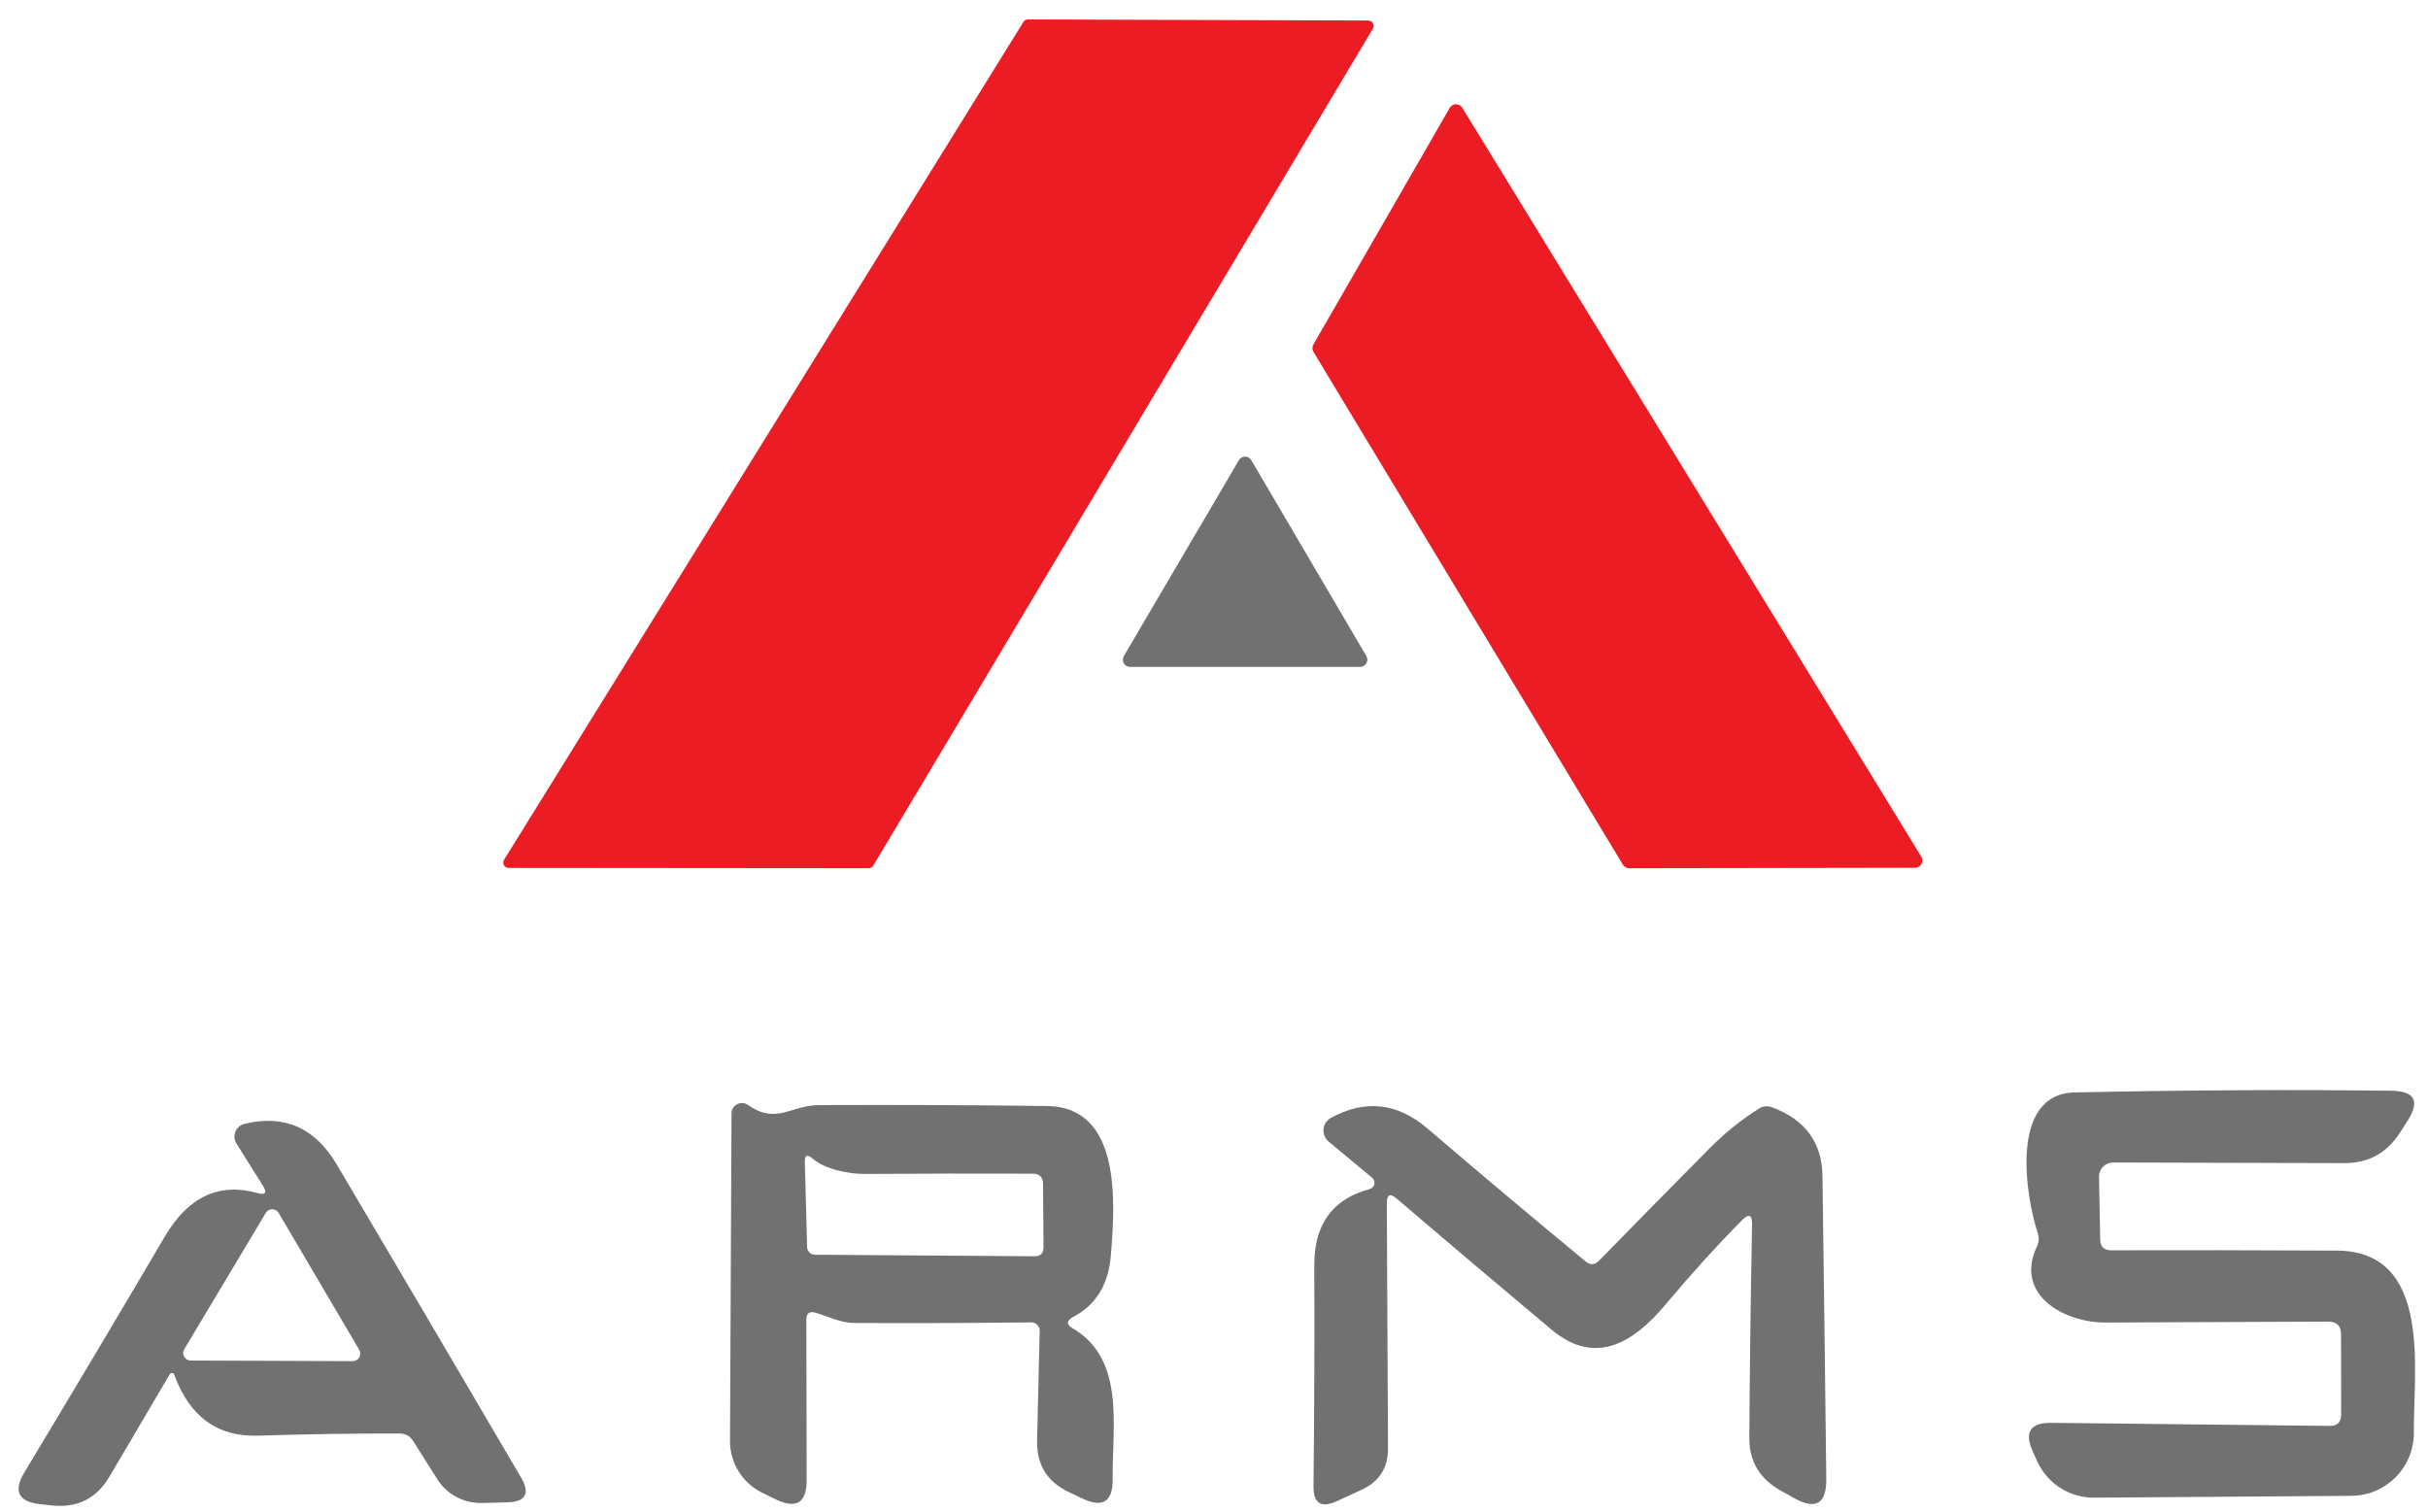
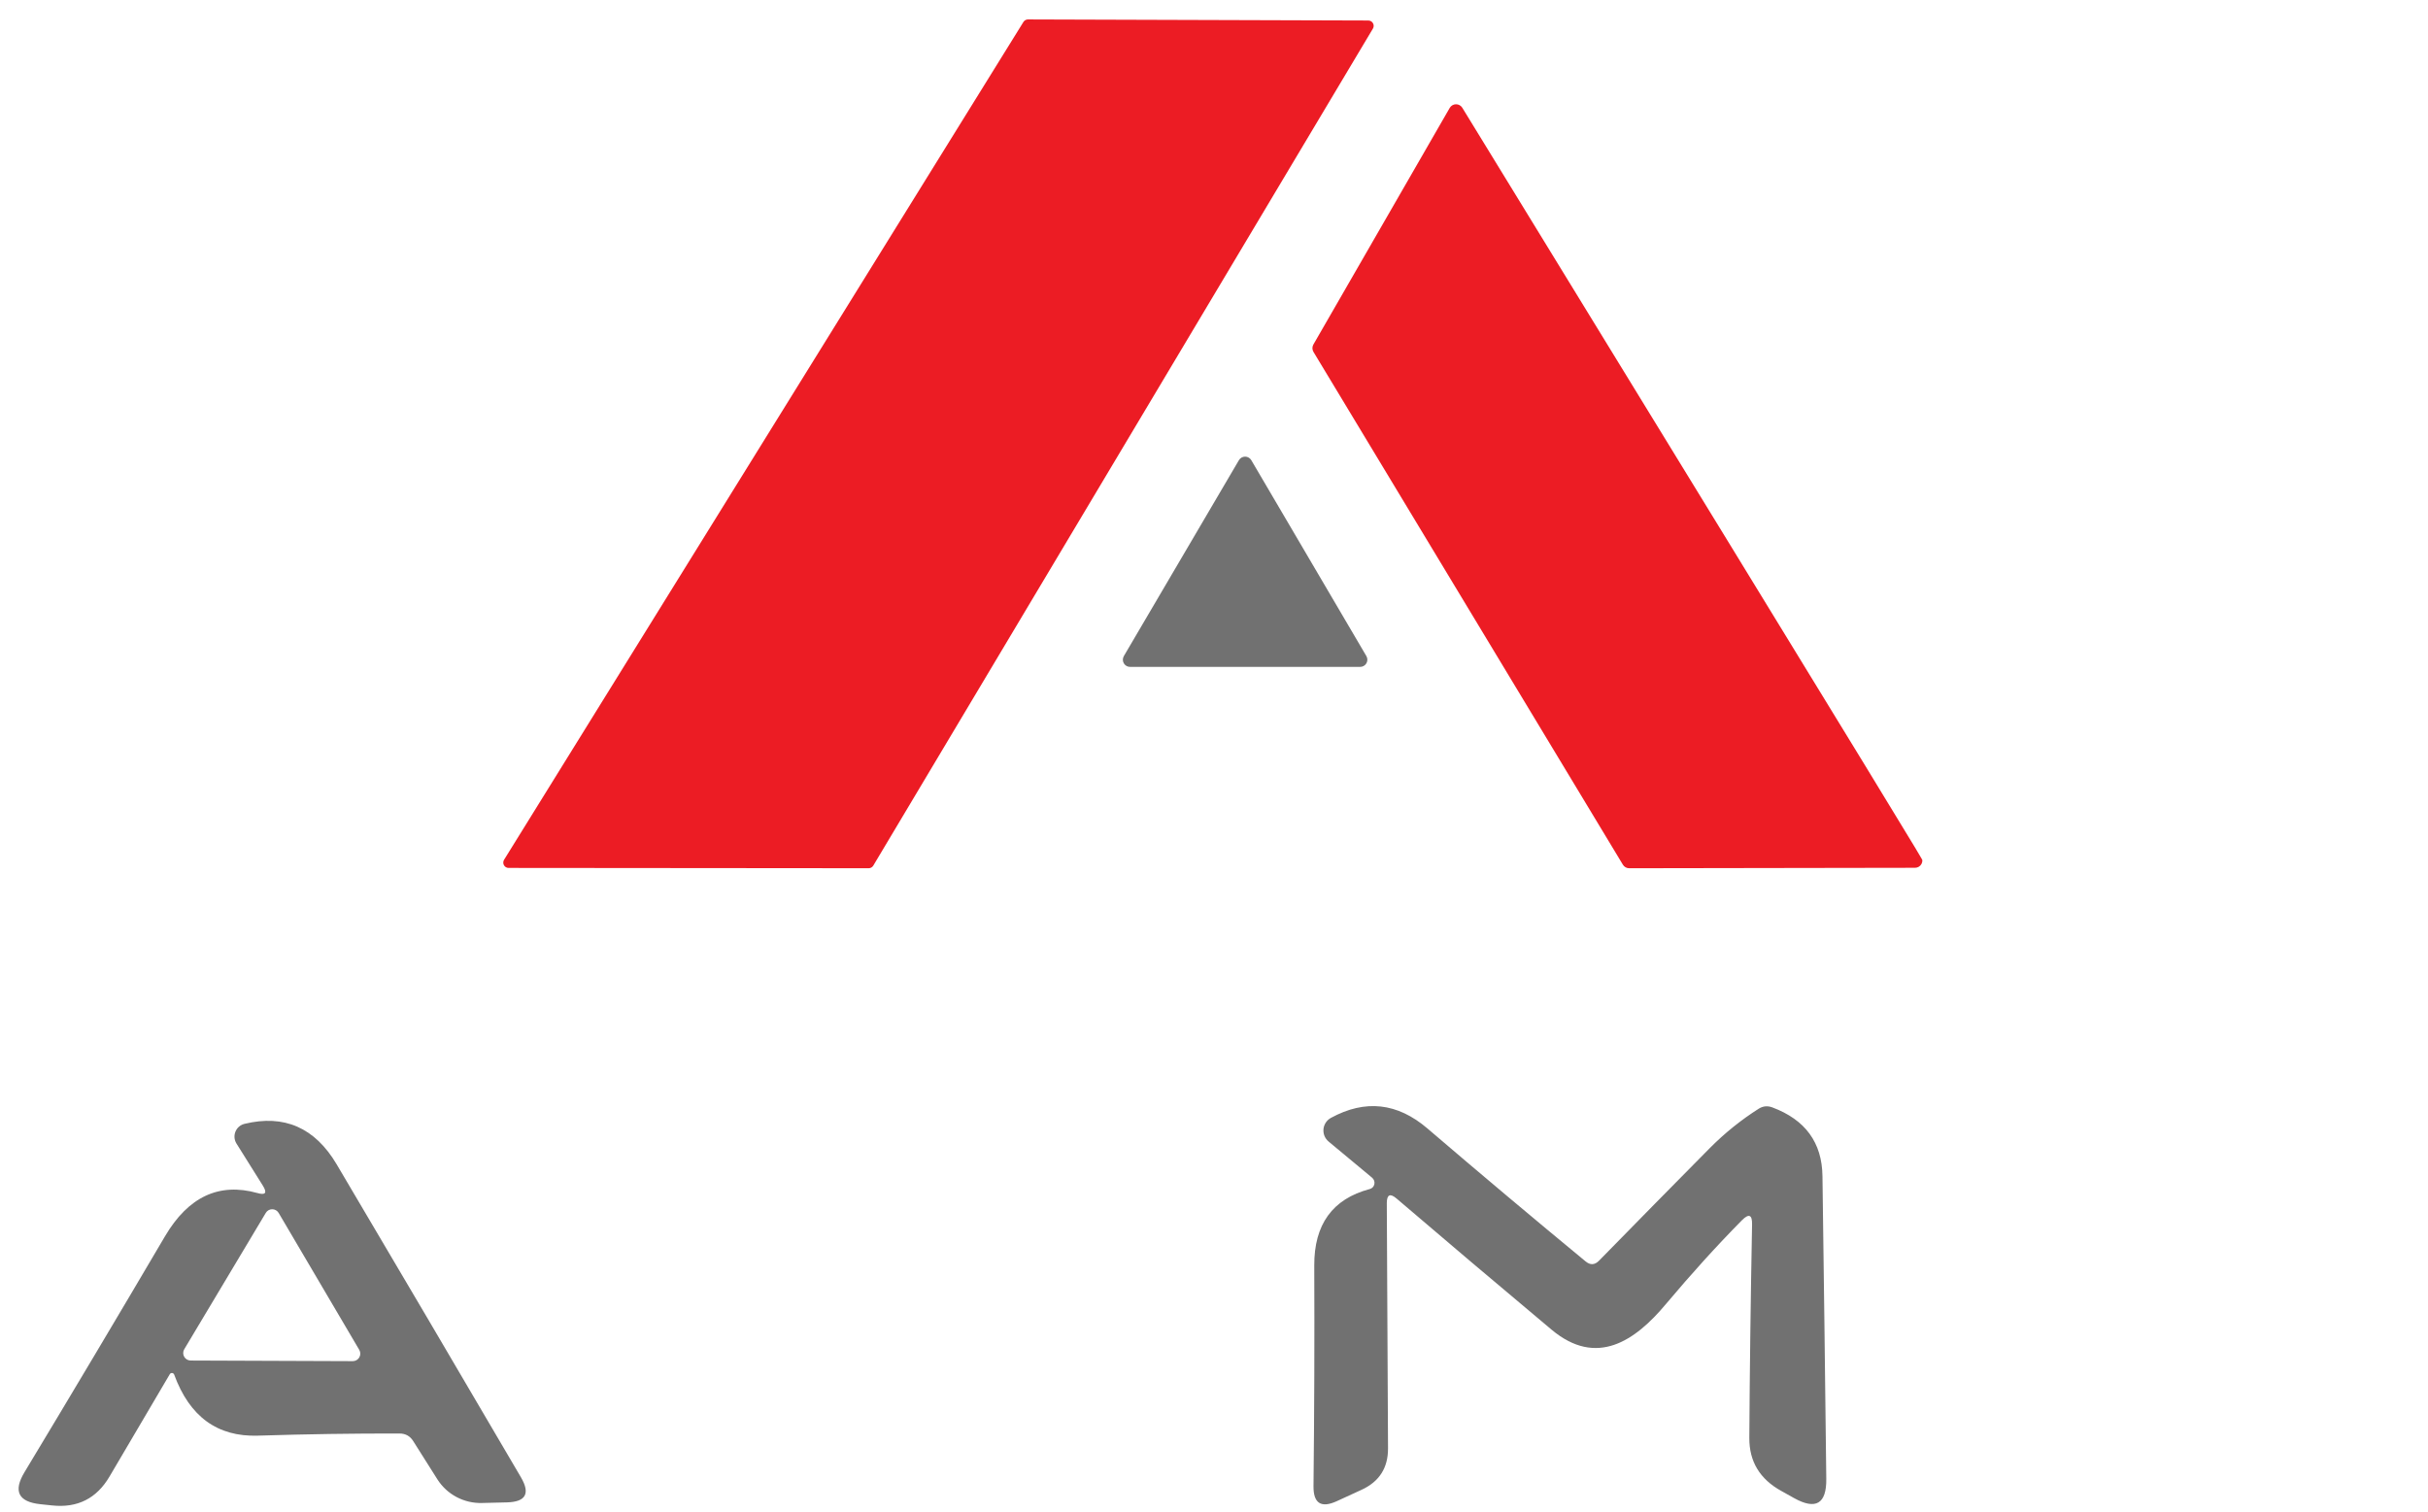
<svg xmlns="http://www.w3.org/2000/svg" width="159" height="99" viewBox="0 0 159 99" fill="none">
  <g clip-path="url(#clip0_1469_5201)">
    <path d="M33.007 56.313L67.017 1.443C67.048 1.392 67.092 1.349 67.144 1.319C67.197 1.289 67.256 1.273 67.317 1.273L89.607 1.343C89.669 1.343 89.73 1.36 89.783 1.391C89.837 1.422 89.881 1.467 89.911 1.521C89.942 1.575 89.957 1.636 89.957 1.698C89.956 1.76 89.939 1.82 89.907 1.873L57.187 56.693C57.156 56.745 57.112 56.788 57.059 56.818C57.007 56.848 56.947 56.863 56.887 56.863L33.307 56.843C33.245 56.843 33.184 56.827 33.131 56.796C33.077 56.765 33.033 56.72 33.002 56.666C32.972 56.612 32.956 56.551 32.957 56.489C32.958 56.427 32.975 56.367 33.007 56.313Z" fill="#EC1C24" />
-     <path d="M106.278 56.634L86.018 23.054C85.972 22.98 85.947 22.896 85.945 22.81C85.944 22.724 85.965 22.639 86.008 22.564L94.938 7.064C94.98 6.993 95.039 6.934 95.11 6.893C95.182 6.851 95.263 6.829 95.345 6.828C95.427 6.827 95.508 6.847 95.581 6.887C95.653 6.926 95.714 6.984 95.758 7.054L125.818 56.104C125.862 56.176 125.886 56.26 125.888 56.345C125.889 56.43 125.868 56.514 125.826 56.589C125.785 56.663 125.724 56.725 125.65 56.768C125.577 56.811 125.493 56.834 125.408 56.834L106.688 56.864C106.605 56.864 106.524 56.843 106.453 56.802C106.381 56.762 106.321 56.704 106.278 56.634Z" fill="#EC1C24" />
+     <path d="M106.278 56.634L86.018 23.054C85.972 22.98 85.947 22.896 85.945 22.81C85.944 22.724 85.965 22.639 86.008 22.564L94.938 7.064C94.98 6.993 95.039 6.934 95.11 6.893C95.182 6.851 95.263 6.829 95.345 6.828C95.427 6.827 95.508 6.847 95.581 6.887C95.653 6.926 95.714 6.984 95.758 7.054C125.862 56.176 125.886 56.26 125.888 56.345C125.889 56.43 125.868 56.514 125.826 56.589C125.785 56.663 125.724 56.725 125.65 56.768C125.577 56.811 125.493 56.834 125.408 56.834L106.688 56.864C106.605 56.864 106.524 56.843 106.453 56.802C106.381 56.762 106.321 56.704 106.278 56.634Z" fill="#EC1C24" />
    <path d="M73.597 42.967L81.127 30.146C81.168 30.074 81.228 30.013 81.3 29.971C81.372 29.928 81.454 29.906 81.537 29.906C81.621 29.906 81.703 29.928 81.775 29.971C81.847 30.013 81.906 30.074 81.947 30.146L89.477 42.967C89.52 43.038 89.543 43.12 89.543 43.204C89.544 43.287 89.522 43.369 89.48 43.441C89.438 43.514 89.378 43.574 89.305 43.615C89.233 43.656 89.151 43.678 89.067 43.676H74.007C73.924 43.678 73.841 43.656 73.769 43.615C73.696 43.574 73.636 43.514 73.594 43.441C73.552 43.369 73.531 43.287 73.531 43.204C73.532 43.12 73.555 43.038 73.597 42.967Z" fill="#717171" />
-     <path d="M138.255 81.886C142.875 81.872 147.805 81.879 153.045 81.906C159.335 81.946 158.025 89.856 158.075 93.796C158.082 94.338 157.981 94.877 157.779 95.381C157.577 95.885 157.277 96.343 156.897 96.731C156.517 97.118 156.064 97.427 155.565 97.639C155.065 97.851 154.528 97.962 153.985 97.966L137.125 98.086C136.348 98.091 135.585 97.873 134.929 97.456C134.273 97.039 133.751 96.442 133.425 95.736L133.125 95.076C132.539 93.796 132.949 93.166 134.355 93.186L152.555 93.386C153.062 93.392 153.315 93.142 153.315 92.636L153.305 87.386C153.299 86.832 153.019 86.556 152.465 86.556C147.472 86.582 142.609 86.602 137.875 86.616C135.195 86.626 131.885 84.816 133.395 81.626C133.524 81.356 133.542 81.044 133.445 80.756C132.665 78.416 131.535 71.636 135.865 71.546C143.179 71.392 150.085 71.356 156.585 71.436C158.139 71.456 158.495 72.116 157.655 73.416C157.529 73.622 157.362 73.882 157.155 74.196C156.302 75.522 155.089 76.182 153.515 76.176L138.375 76.136C138.254 76.136 138.133 76.16 138.021 76.207C137.909 76.254 137.807 76.322 137.721 76.409C137.636 76.495 137.568 76.598 137.523 76.71C137.477 76.823 137.454 76.944 137.455 77.066L137.535 81.176C137.542 81.649 137.782 81.886 138.255 81.886Z" fill="#717171" />
-     <path d="M70.265 87.006C73.725 89.056 72.815 93.456 72.865 96.876C72.878 98.349 72.218 98.772 70.885 98.146L70.005 97.726C68.571 97.052 67.875 95.922 67.915 94.336L68.085 87.176C68.087 87.101 68.075 87.026 68.048 86.957C68.021 86.887 67.98 86.823 67.927 86.77C67.875 86.717 67.812 86.675 67.743 86.646C67.674 86.618 67.6 86.604 67.525 86.606C63.491 86.652 59.638 86.666 55.965 86.646C55.005 86.636 54.305 86.236 53.415 85.976C53.008 85.856 52.805 86.009 52.805 86.436L52.825 96.906C52.831 98.432 52.148 98.859 50.775 98.186L49.915 97.766C49.279 97.454 48.745 96.97 48.371 96.369C47.998 95.767 47.802 95.073 47.805 94.366L47.905 72.926C47.903 72.801 47.936 72.678 48.001 72.571C48.065 72.465 48.158 72.377 48.27 72.32C48.381 72.262 48.507 72.236 48.633 72.244C48.759 72.252 48.881 72.294 48.985 72.366C50.855 73.676 51.765 72.386 53.625 72.376C59.111 72.356 64.095 72.376 68.575 72.436C73.465 72.506 73.025 78.786 72.745 82.226C72.591 84.126 71.771 85.466 70.285 86.246C69.825 86.492 69.818 86.746 70.265 87.006ZM56.645 76.886C55.615 76.896 54.015 76.586 53.225 75.886C52.865 75.566 52.691 75.646 52.705 76.126L52.855 81.676C52.857 81.808 52.912 81.933 53.007 82.026C53.102 82.12 53.23 82.173 53.365 82.176L67.745 82.276C68.138 82.282 68.335 82.089 68.335 81.696L68.305 77.556C68.305 77.096 68.075 76.866 67.615 76.866C63.848 76.852 60.191 76.859 56.645 76.886Z" fill="#717171" />
    <path d="M114.076 79.914C112.443 81.568 110.783 83.398 109.096 85.404C107.076 87.824 104.556 89.554 101.606 87.084C97.979 84.044 94.599 81.184 91.466 78.504C91.033 78.131 90.816 78.231 90.816 78.804L90.896 94.854C90.903 96.134 90.323 97.041 89.156 97.574L87.546 98.314C86.513 98.788 86.002 98.458 86.016 97.324C86.069 92.524 86.086 87.711 86.066 82.884C86.052 80.191 87.263 78.521 89.696 77.874C89.771 77.856 89.84 77.817 89.894 77.761C89.948 77.705 89.985 77.635 90.001 77.559C90.018 77.482 90.013 77.402 89.987 77.327C89.962 77.252 89.916 77.186 89.856 77.134L87.006 74.764C86.888 74.666 86.795 74.541 86.736 74.399C86.678 74.257 86.655 74.103 86.669 73.95C86.684 73.797 86.736 73.65 86.821 73.521C86.906 73.393 87.021 73.288 87.156 73.214C89.403 71.988 91.513 72.221 93.486 73.914C96.912 76.848 100.363 79.748 103.836 82.614C104.143 82.868 104.436 82.851 104.716 82.564C107.116 80.111 109.533 77.654 111.966 75.194C112.953 74.201 114.026 73.338 115.186 72.604C115.459 72.438 115.749 72.411 116.056 72.524C118.223 73.331 119.319 74.834 119.346 77.034C119.433 83.261 119.516 89.868 119.596 96.854C119.616 98.488 118.913 98.908 117.486 98.114C116.979 97.834 116.699 97.678 116.646 97.644C115.246 96.871 114.549 95.718 114.556 94.184C114.583 89.758 114.643 85.094 114.736 80.194C114.749 79.554 114.529 79.461 114.076 79.914Z" fill="#717171" />
    <path d="M17.216 77.655L15.486 74.895C15.414 74.78 15.37 74.649 15.358 74.514C15.346 74.379 15.367 74.243 15.417 74.117C15.468 73.991 15.548 73.879 15.65 73.79C15.752 73.701 15.874 73.638 16.006 73.605C18.612 72.971 20.626 73.855 22.046 76.255C26.006 82.948 30.029 89.781 34.116 96.755C34.736 97.815 34.432 98.361 33.206 98.395C32.666 98.408 32.122 98.421 31.576 98.435C30.991 98.453 30.412 98.318 29.896 98.044C29.38 97.771 28.946 97.367 28.636 96.875L27.056 94.375C26.849 94.048 26.552 93.885 26.166 93.885C23.152 93.878 20.059 93.925 16.886 94.025C14.239 94.111 12.412 92.778 11.406 90.025C11.395 89.996 11.376 89.971 11.351 89.953C11.327 89.935 11.298 89.924 11.267 89.922C11.237 89.92 11.206 89.926 11.179 89.941C11.152 89.956 11.13 89.978 11.116 90.005L7.176 96.695C6.329 98.141 5.072 98.775 3.406 98.595L2.646 98.515C1.199 98.361 0.852 97.661 1.606 96.415C4.659 91.348 7.726 86.198 10.806 80.965C12.332 78.378 14.349 77.435 16.856 78.135C17.389 78.288 17.509 78.128 17.216 77.655ZM12.066 88.365C12.022 88.439 11.998 88.523 11.997 88.61C11.996 88.696 12.018 88.781 12.061 88.856C12.104 88.932 12.165 88.994 12.24 89.038C12.315 89.081 12.399 89.104 12.486 89.105L23.096 89.145C23.183 89.146 23.269 89.124 23.345 89.082C23.421 89.039 23.484 88.976 23.528 88.901C23.572 88.825 23.595 88.74 23.594 88.652C23.594 88.565 23.57 88.48 23.526 88.405L18.246 79.435C18.202 79.362 18.141 79.302 18.067 79.26C17.993 79.219 17.91 79.197 17.826 79.197C17.741 79.197 17.658 79.219 17.584 79.26C17.511 79.302 17.449 79.362 17.406 79.435L12.066 88.365Z" fill="#717171" />
  </g>
  <defs>
    <clipPath id="clip0_1469_5201">
      <rect width="158" height="98" fill="white" transform="translate(0.816 0.625)" />
    </clipPath>
  </defs>
</svg>